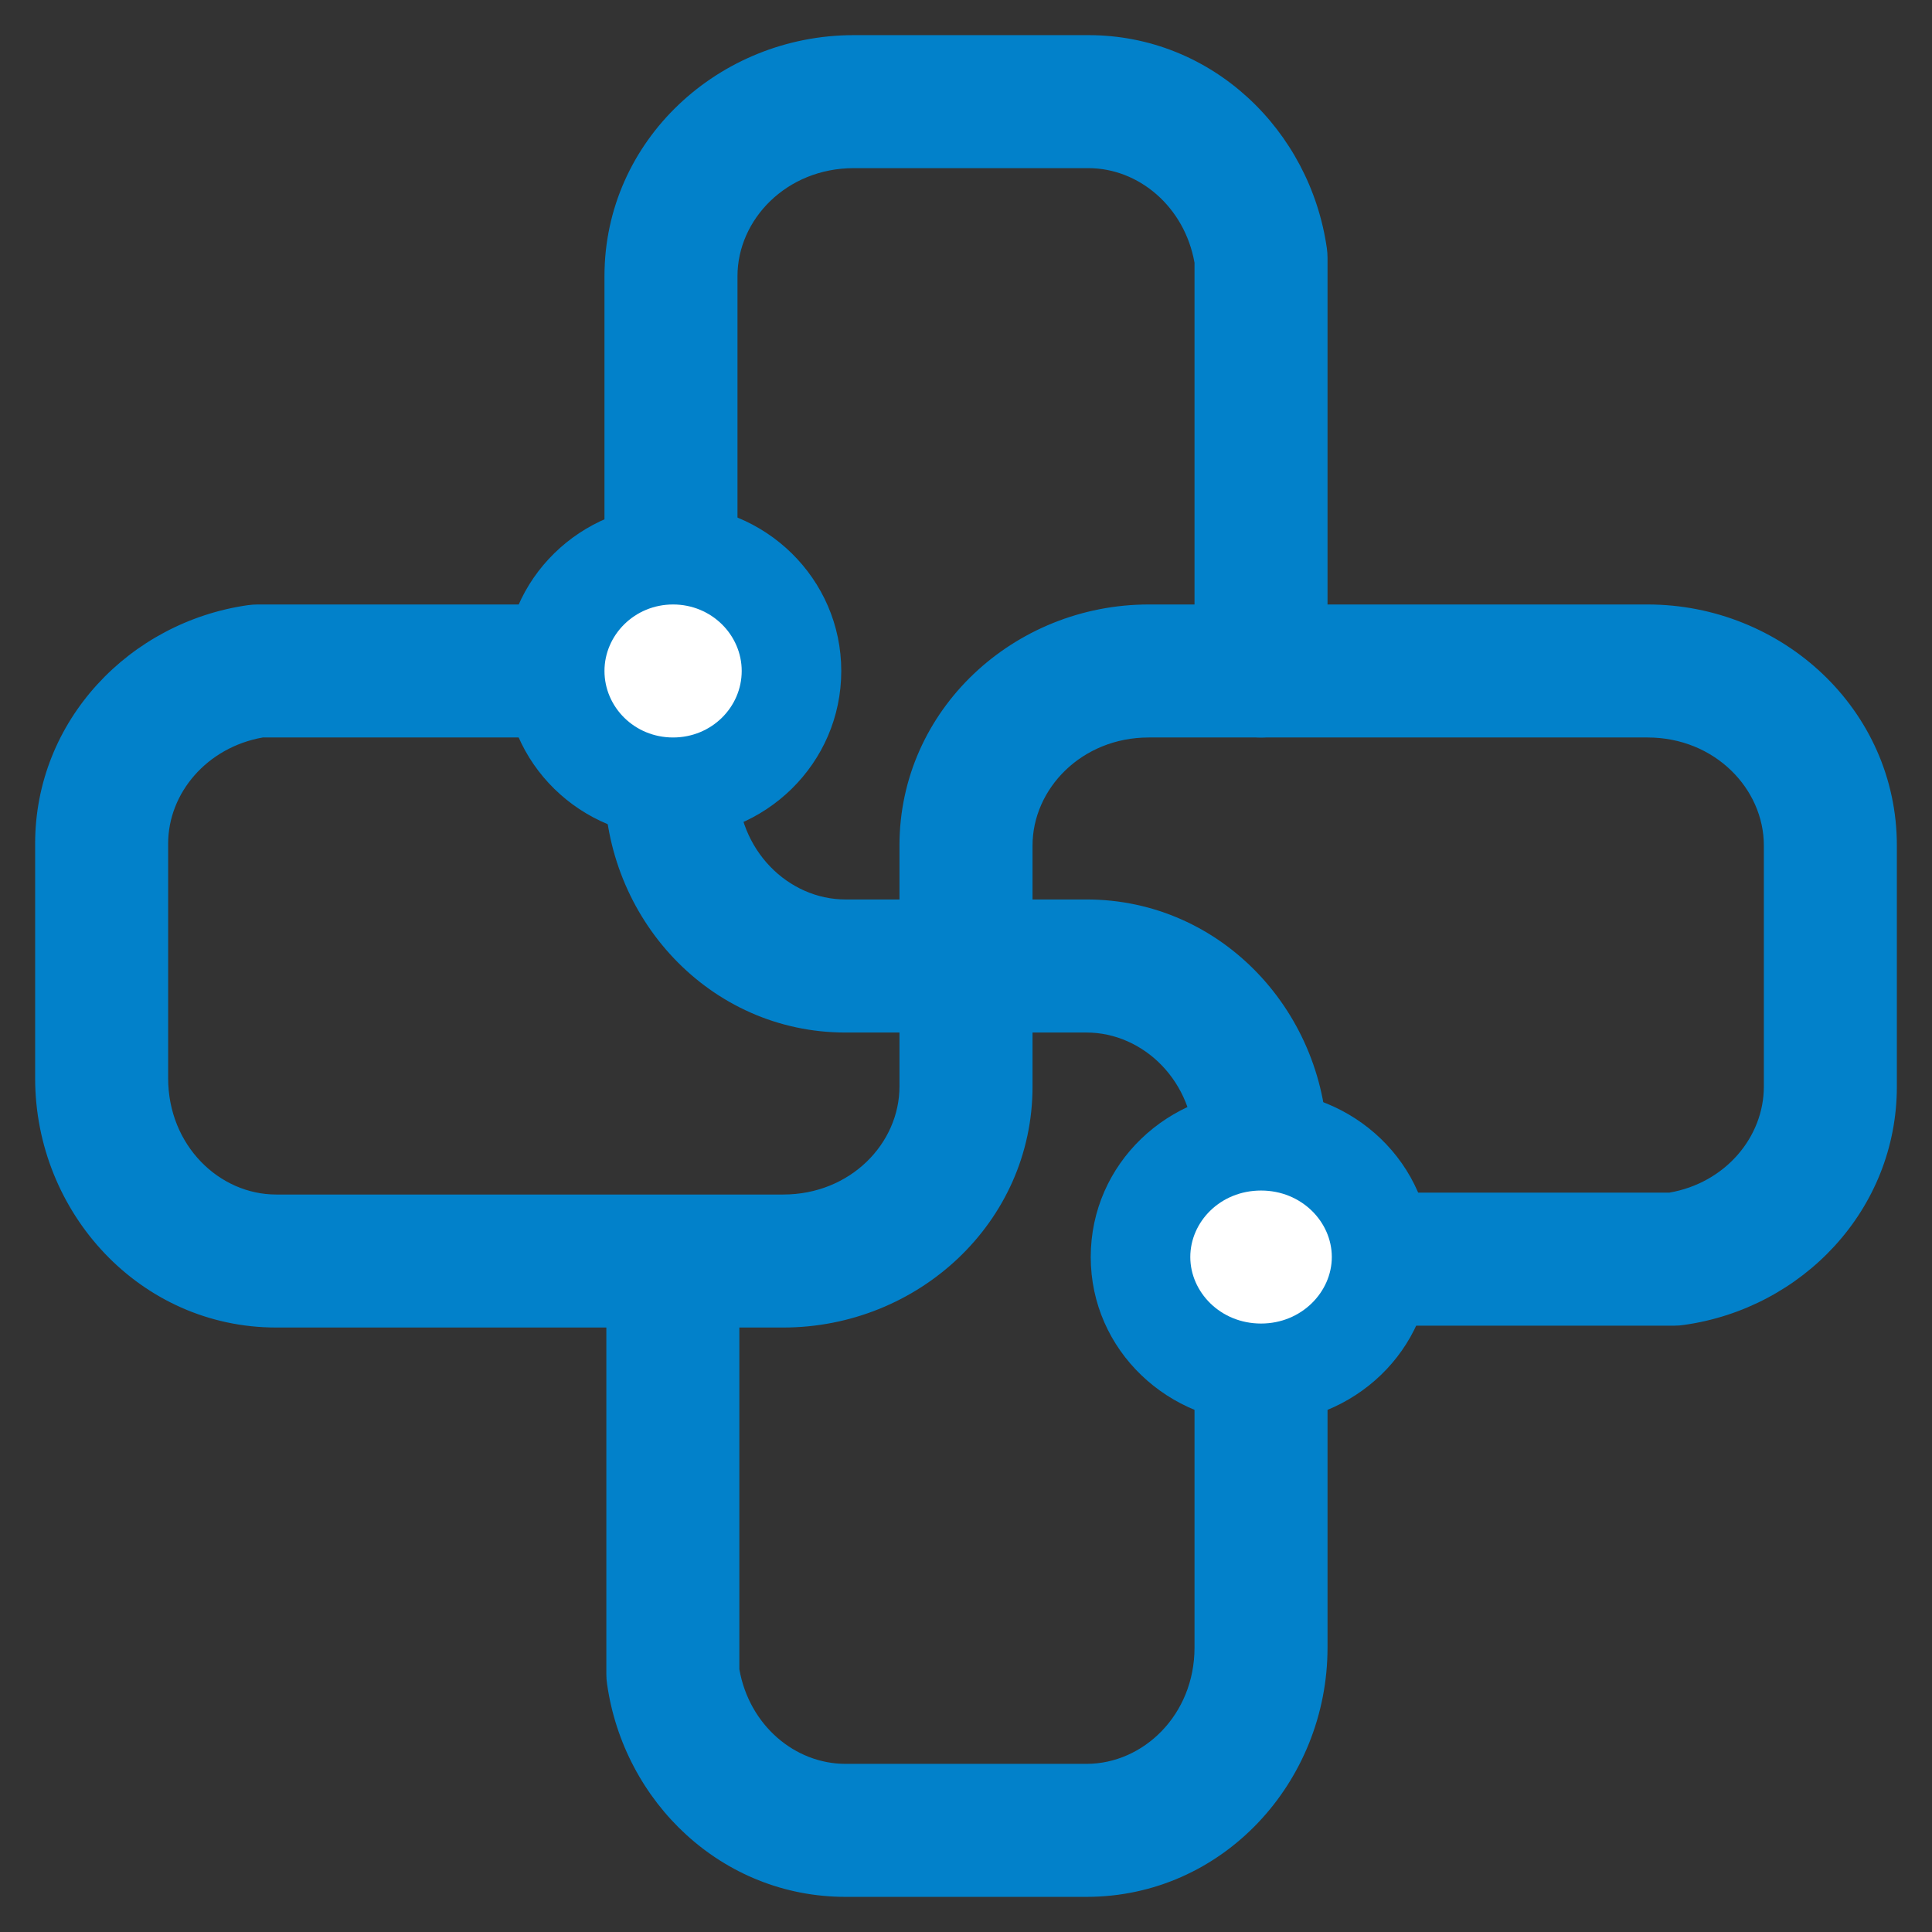
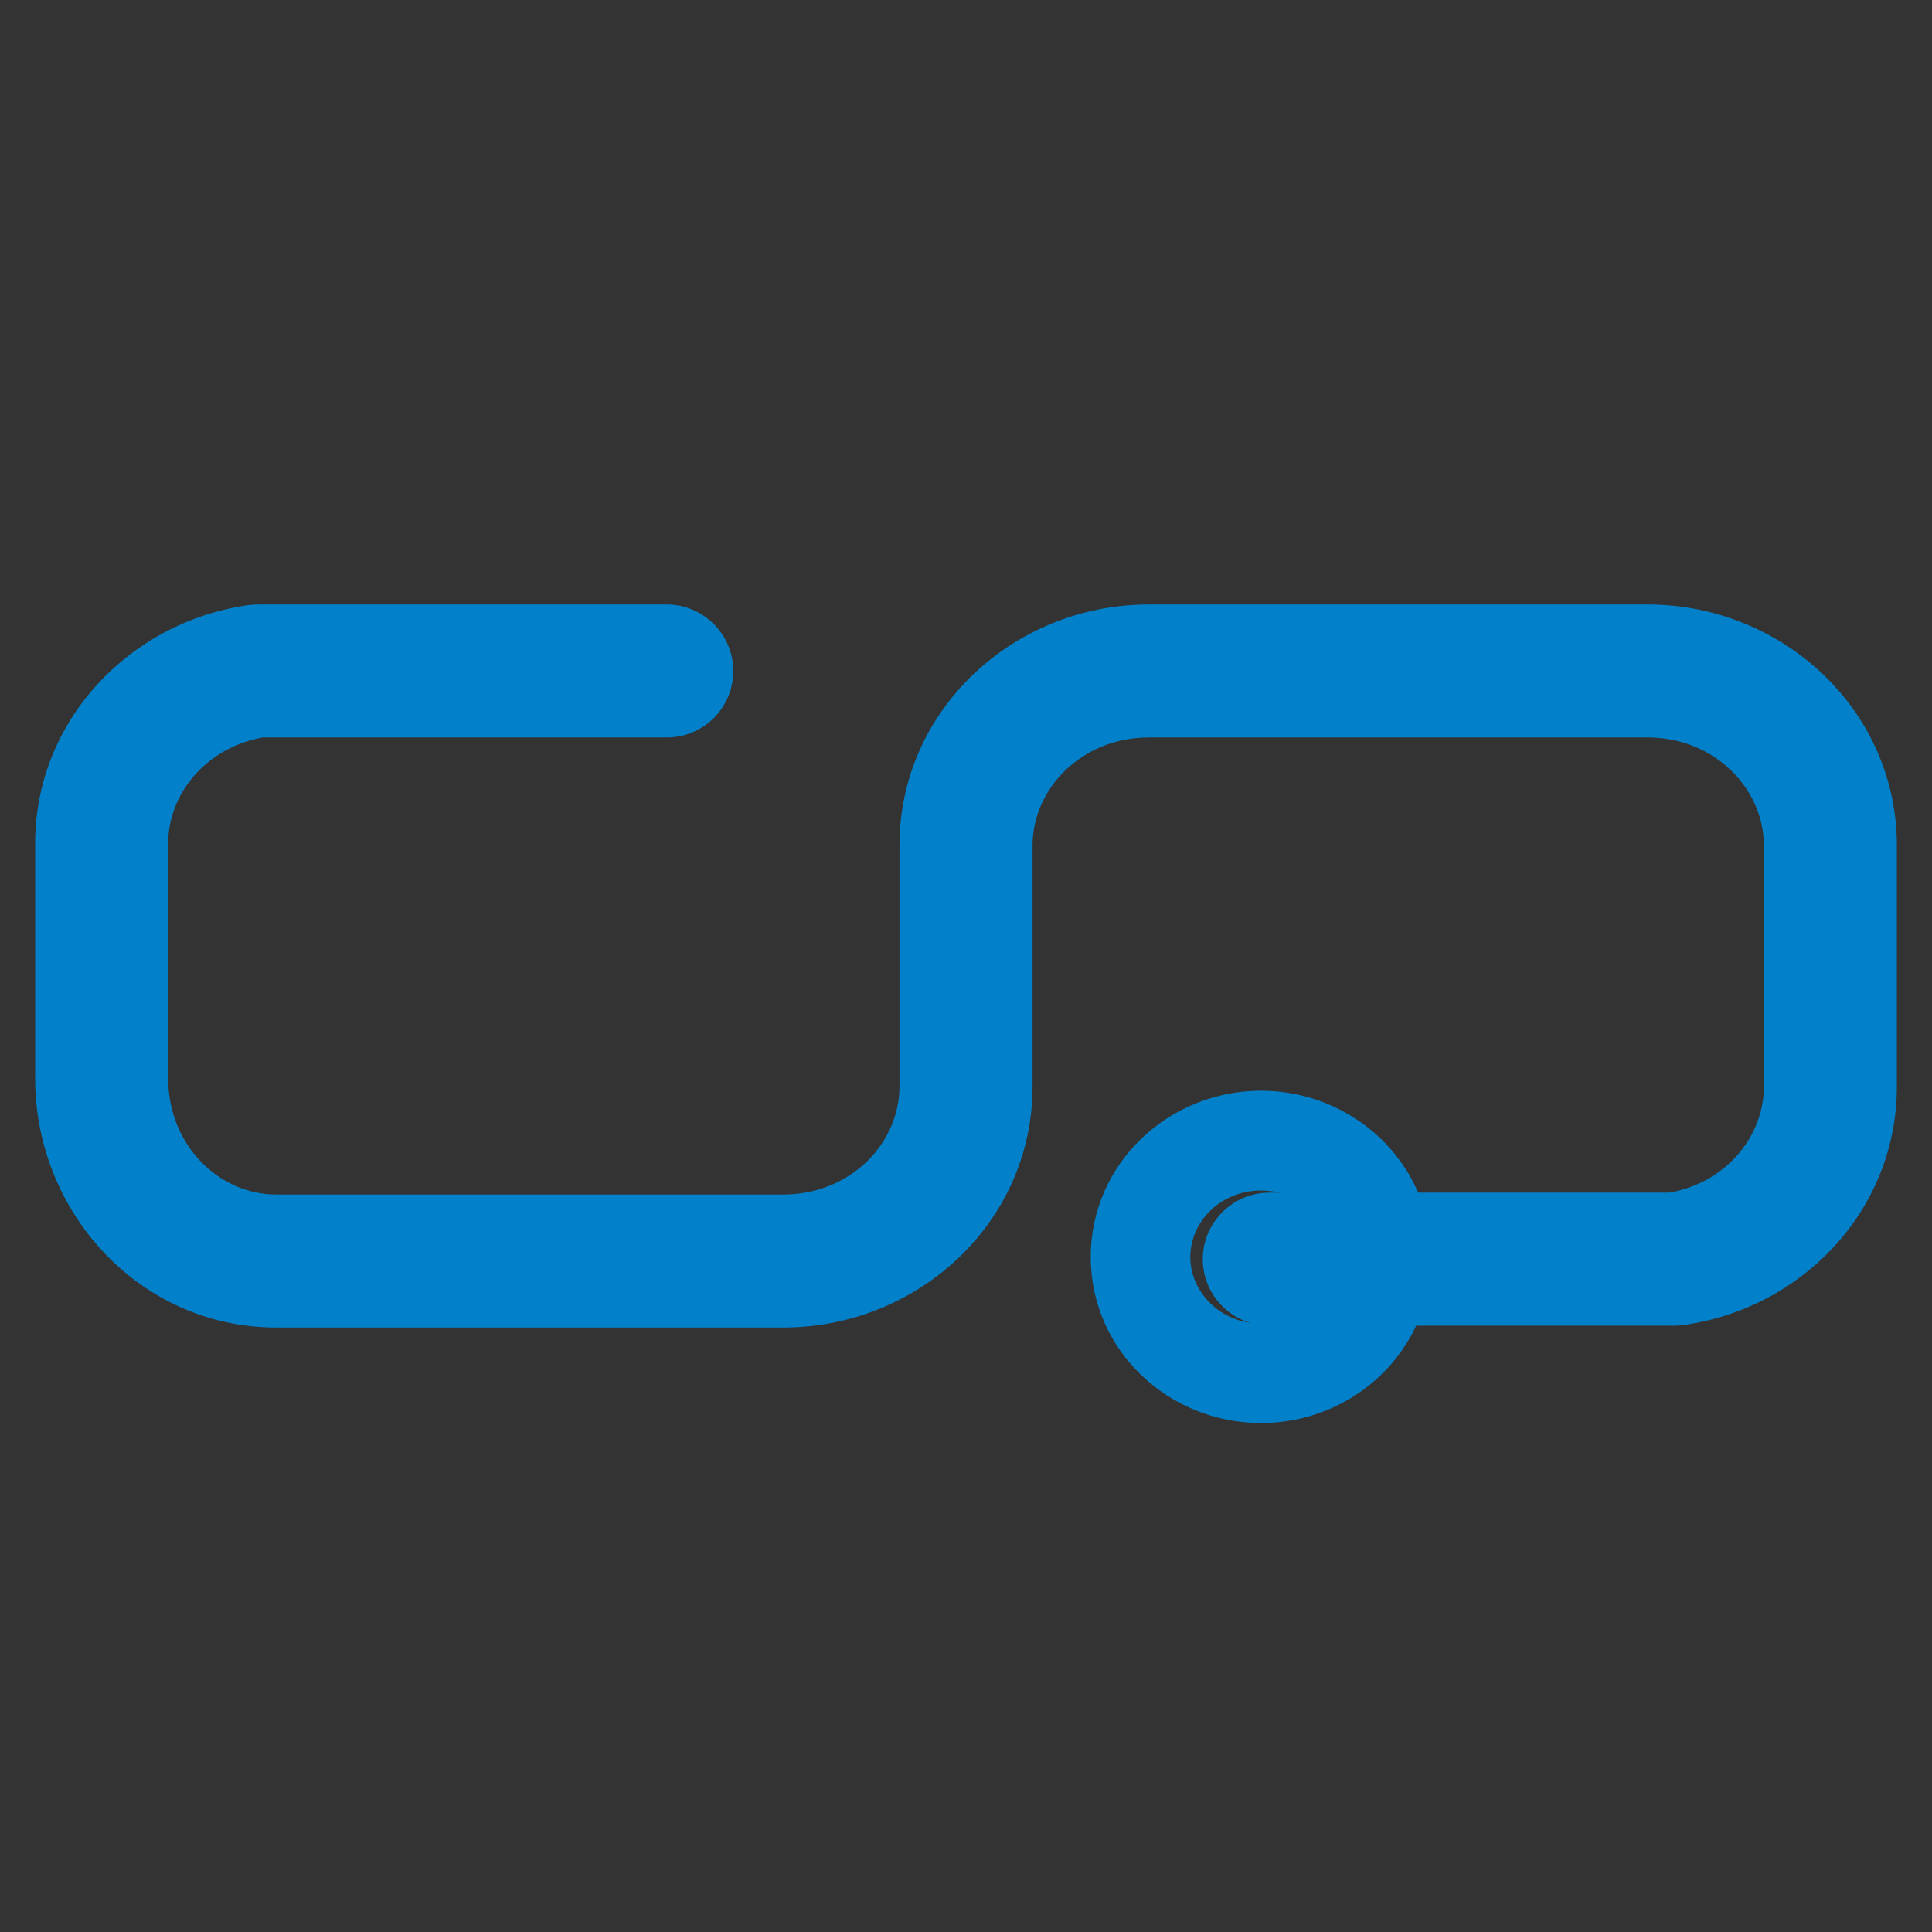
<svg xmlns="http://www.w3.org/2000/svg" width="32px" height="32px" viewBox="0 0 32 32" version="1.1">
  <rect x="0" y="0" width="32" height="32" fill="#333333" stroke="none" />
  <g id="surface1">
    <path style=" stroke:none;fill-rule:evenodd;fill:rgb(0.784%,50.588%,79.216%);fill-opacity:1;" d="M 31.418 17.996 C 31.418 20.043 29.848 21.672 27.891 21.945 C 27.84 21.953 27.785 21.957 27.734 21.957 L 21.023 21.957 C 20.418 21.957 19.922 21.465 19.922 20.855 C 19.922 20.25 20.418 19.754 21.023 19.754 L 27.648 19.754 C 28.578 19.594 29.215 18.832 29.215 17.996 L 29.215 14.004 C 29.215 13.066 28.402 12.215 27.289 12.215 L 19.027 12.215 C 17.914 12.215 17.102 13.066 17.102 14.004 L 17.102 17.996 C 17.102 20.25 15.203 21.988 12.973 21.988 L 4.574 21.988 C 2.324 21.988 0.582 20.09 0.582 17.859 L 0.582 13.973 C 0.582 11.93 2.152 10.301 4.109 10.023 C 4.164 10.016 4.215 10.012 4.266 10.012 L 11.043 10.012 C 11.652 10.012 12.145 10.508 12.145 11.113 C 12.145 11.723 11.652 12.215 11.043 12.215 L 4.352 12.215 C 3.426 12.379 2.785 13.137 2.785 13.973 L 2.785 17.859 C 2.785 18.973 3.633 19.785 4.574 19.785 L 12.973 19.785 C 14.086 19.785 14.898 18.938 14.898 17.996 L 14.898 14.004 C 14.898 11.754 16.797 10.012 19.027 10.012 L 27.289 10.012 C 29.52 10.012 31.418 11.754 31.418 14.004 Z M 31.418 17.996 " />
-     <path style=" stroke:none;fill-rule:evenodd;fill:rgb(0.784%,50.588%,79.216%);fill-opacity:1;" d="M 14.004 31.418 C 11.957 31.418 10.332 29.848 10.055 27.891 C 10.047 27.84 10.043 27.789 10.043 27.734 L 10.043 20.957 C 10.043 20.348 10.535 19.855 11.145 19.855 C 11.754 19.855 12.246 20.348 12.246 20.957 L 12.246 27.648 C 12.41 28.578 13.168 29.215 14.004 29.215 L 17.996 29.215 C 18.938 29.215 19.785 28.402 19.785 27.289 L 19.785 19.027 C 19.785 17.914 18.938 17.102 17.996 17.102 L 14.004 17.102 C 11.75 17.102 10.012 15.203 10.012 12.973 L 10.012 4.574 C 10.012 2.324 11.91 0.582 14.141 0.582 L 18.027 0.582 C 20.074 0.582 21.699 2.156 21.977 4.113 C 21.984 4.164 21.988 4.215 21.988 4.266 L 21.988 11.113 C 21.988 11.723 21.496 12.215 20.887 12.215 C 20.277 12.215 19.785 11.723 19.785 11.113 L 19.785 4.352 C 19.621 3.426 18.863 2.785 18.027 2.785 L 14.141 2.785 C 13.027 2.785 12.215 3.637 12.215 4.574 L 12.215 12.973 C 12.215 14.086 13.062 14.898 14.004 14.898 L 17.996 14.898 C 20.25 14.898 21.988 16.797 21.988 19.027 L 21.988 27.289 C 21.988 29.52 20.25 31.418 17.996 31.418 Z M 14.004 31.418 " />
-     <path style=" stroke:none;fill-rule:nonzero;fill:rgb(100%,100%,100%);fill-opacity:1;" d="M 22.883 20.82 C 22.883 21.883 21.988 22.746 20.887 22.746 C 19.785 22.746 18.891 21.883 18.891 20.82 C 18.891 19.754 19.785 18.891 20.887 18.891 C 21.988 18.891 22.883 19.754 22.883 20.82 Z M 22.883 20.82 " />
    <path style=" stroke:none;fill-rule:evenodd;fill:rgb(0.784%,50.588%,79.216%);fill-opacity:1;" d="M 20.887 19.719 C 20.211 19.719 19.715 20.238 19.715 20.82 C 19.715 21.398 20.211 21.922 20.887 21.922 C 21.559 21.922 22.059 21.398 22.059 20.82 C 22.059 20.238 21.559 19.719 20.887 19.719 Z M 18.066 20.82 C 18.066 19.27 19.355 18.066 20.887 18.066 C 22.418 18.066 23.707 19.27 23.707 20.82 C 23.707 22.367 22.418 23.57 20.887 23.57 C 19.355 23.57 18.066 22.367 18.066 20.82 Z M 18.066 20.82 " />
-     <path style=" stroke:none;fill-rule:nonzero;fill:rgb(100%,100%,100%);fill-opacity:1;" d="M 13.109 11.113 C 13.109 12.18 12.23 13.043 11.148 13.043 C 10.066 13.043 9.188 12.18 9.188 11.113 C 9.188 10.051 10.066 9.188 11.148 9.188 C 12.23 9.188 13.109 10.051 13.109 11.113 Z M 13.109 11.113 " />
-     <path style=" stroke:none;fill-rule:evenodd;fill:rgb(0.784%,50.588%,79.216%);fill-opacity:1;" d="M 11.148 10.012 C 10.508 10.012 10.012 10.52 10.012 11.113 C 10.012 11.711 10.508 12.215 11.148 12.215 C 11.789 12.215 12.285 11.711 12.285 11.113 C 12.285 10.52 11.789 10.012 11.148 10.012 Z M 8.359 11.113 C 8.359 9.582 9.621 8.363 11.148 8.363 C 12.672 8.363 13.934 9.582 13.934 11.113 C 13.934 12.648 12.672 13.867 11.148 13.867 C 9.621 13.867 8.359 12.648 8.359 11.113 Z M 8.359 11.113 " />
  </g>
</svg>